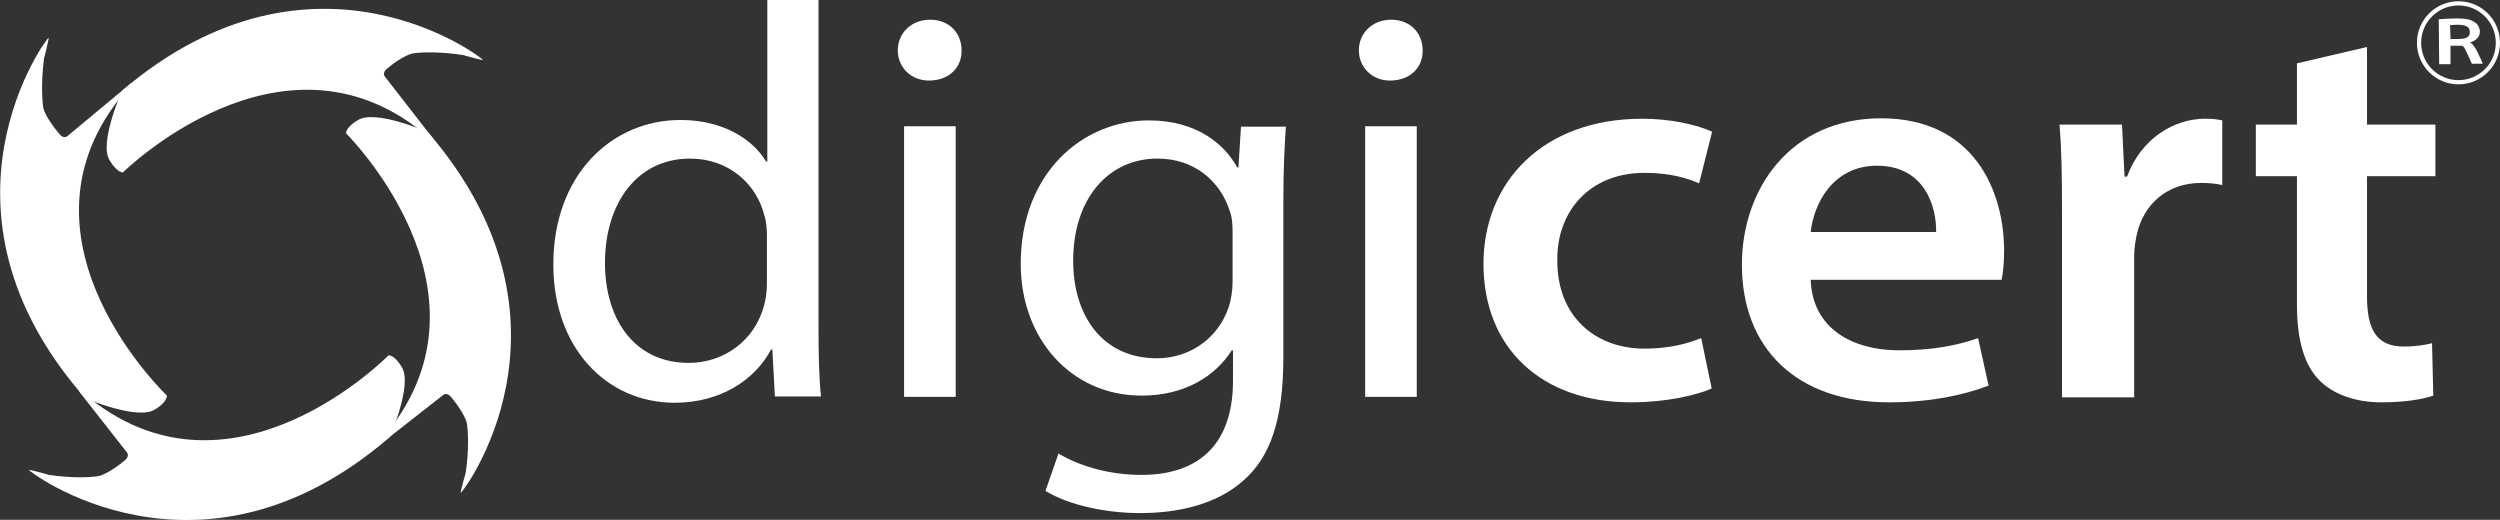
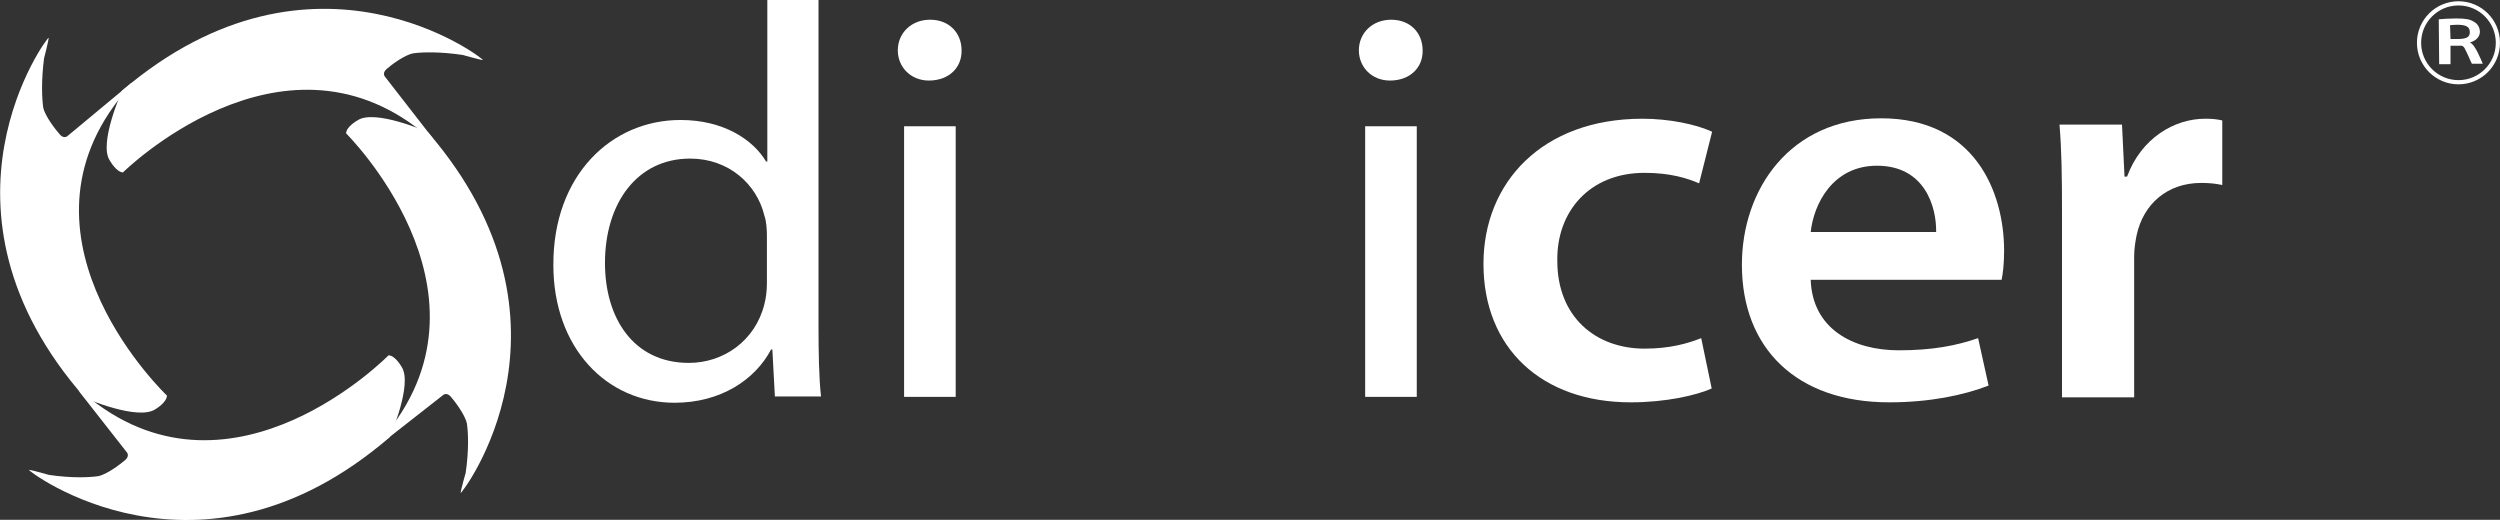
<svg xmlns="http://www.w3.org/2000/svg" version="1.1" id="Слой_1" x="0px" y="0px" width="595.9px" height="123.9px" viewBox="34.3 306.8 595.9 123.9" enable-background="new 34.3 306.8 595.9 123.9" xml:space="preserve">
  <rect x="34.3" y="306.8" width="595.9" height="123.9" fill="#333333" stroke="none" />
  <g>
    <path fill="#FFFFFF" d="M137.5,339.8L126,325c0,0-0.6-0.8,0.4-1.7c1-0.9,4.4-3.5,6.5-3.8c2.1-0.3,6.3-0.4,11.7,0.4   c0,0,4.2,1.2,4.8,1.2s-40.1-31.8-86,7.3c0,0-5.7,12.7-2.9,16.7c0,0,1.5,2.7,3.1,2.8c0,0,37.4-37,71.4-9.6" />
    <path fill="#FFFFFF" d="M125.2,412.5l14.8-11.6c0,0,0.8-0.6,1.7,0.4s3.5,4.4,3.9,6.5c0.3,2.1,0.5,6.3-0.3,11.7c0,0-1.2,4.2-1.2,4.8   c0,0.6,31.6-40.3-7.8-86c0,0-12.7-5.6-16.8-2.8c0,0-2.7,1.5-2.7,3.1c0,0,37.2,36.8,10,71" />
    <path fill="#FFFFFF" d="M53,399.9l11.6,14.8c0,0,0.6,0.8-0.4,1.7c-1,0.9-4.4,3.5-6.5,3.9c-2.1,0.3-6.3,0.5-11.7-0.3   c0,0-4.2-1.2-4.8-1.2s40.4,31.5,86-7.8c0,0,5.6-12.7,2.8-16.8c0,0-1.5-2.7-3.1-2.7c0,0-36.7,37.5-71,10.4" />
    <path fill="#FFFFFF" d="M65.7,326.5l-15.4,12.8c0,0-0.8,0.6-1.7-0.4s-3.6-4.4-4-6.5c-0.3-2.1-0.5-6.3,0.2-11.7c0,0,1.1-4.2,1.1-4.9   c0-0.7-31.1,40.7,8.7,85.9c0,0,12.7,5.5,16.8,2.6c0,0,2.6-1.5,2.7-3.2c0,0-38.3-36.3-11.4-70.7" />
    <g enable-background="new    ">
      <path fill="#FFFFFF" d="M229.4,306.8v77.9c0,5.7,0.1,12.3,0.6,16.6h-11l-0.6-11.2h-0.3c-3.8,7.2-12,12.7-23,12.7    c-16.3,0-28.9-13.2-28.9-32.8c-0.1-21.4,13.8-34.6,30.3-34.6c10.3,0,17.3,4.7,20.4,9.9h0.3v-38.5H229.4z M217.1,363.1    c0-1.5-0.1-3.5-0.6-4.9c-1.8-7.5-8.5-13.6-17.7-13.6c-12.7,0-20.3,10.7-20.3,24.9c0,13,6.7,23.8,20,23.8c8.2,0,15.8-5.2,18-14    c0.4-1.6,0.6-3.2,0.6-5.1V363.1z" />
      <path fill="#FFFFFF" d="M263.5,318.8c0.1,4-2.9,7.2-7.8,7.2c-4.3,0-7.4-3.2-7.4-7.2c0-4.1,3.2-7.3,7.7-7.3    C260.6,311.5,263.5,314.7,263.5,318.8z M249.8,401.4v-64.5h12.3v64.5H249.8z" />
    </g>
    <g enable-background="new    ">
-       <path fill="#FFFFFF" d="M340.8,336.9c-0.3,4.7-0.6,9.9-0.6,17.7V392c0,14.8-3.1,23.8-9.6,29.4c-6.6,5.9-16.1,7.7-24.6,7.7    c-8.1,0-17-1.9-22.5-5.3l3.1-8.9c4.5,2.7,11.5,5.1,19.8,5.1c12.6,0,21.8-6.3,21.8-22.5v-7.2h-0.3c-3.8,6-11,10.8-21.5,10.8    c-16.8,0-28.8-13.6-28.8-31.4c0-21.8,14.9-34.2,30.5-34.2c11.7,0,18.2,5.9,21.1,11.2h0.3l0.6-9.7h10.7V336.9z M328.1,362.3    c0-2-0.1-3.7-0.7-5.3c-2.2-6.8-8.2-12.4-17.2-12.4c-11.7,0-20.1,9.5-20.1,24.4c0,12.7,6.7,23.2,20,23.2c7.5,0,14.4-4.5,17-12    c0.7-2,1-4.3,1-6.3L328.1,362.3L328.1,362.3z" />
-     </g>
+       </g>
    <g enable-background="new    ">
      <path fill="#FFFFFF" d="M373.4,318.8c0.1,4-2.9,7.2-7.8,7.2c-4.3,0-7.4-3.2-7.4-7.2c0-4.1,3.2-7.3,7.7-7.3    C370.5,311.5,373.4,314.7,373.4,318.8z M359.7,401.4v-64.5H372v64.5H359.7z" />
    </g>
    <g enable-background="new    ">
      <path fill="#FFFFFF" d="M442.3,399.4c-3.6,1.6-10.8,3.3-19.3,3.3c-21.2,0-35.1-12.9-35.1-33c0-19.4,14-34.6,37.9-34.6    c6.3,0,12.7,1.3,16.6,3.1l-3.1,12.3c-2.8-1.2-6.8-2.5-13-2.5c-13.1,0-21,9.2-20.8,21c0,13.3,9.1,20.9,20.8,20.9    c6,0,10.2-1.2,13.5-2.5L442.3,399.4z" />
    </g>
    <g enable-background="new    ">
      <path fill="#FFFFFF" d="M465.9,373.5c0.4,11.7,10.1,16.8,21,16.8c8,0,13.7-1.1,18.9-2.9l2.5,11.3c-5.9,2.3-14,4-23.7,4    c-22.1,0-35.1-12.9-35.1-32.8c0-18,11.5-34.9,33.2-34.9c22.1,0,29.3,17.3,29.3,31.6c0,3.1-0.3,5.5-0.6,6.9H465.9z M495.8,362.1    c0.1-6-2.7-15.8-14.1-15.8c-10.6,0-15.1,9.2-15.8,15.8H495.8z" />
    </g>
    <g enable-background="new    ">
      <path fill="#FFFFFF" d="M525.8,357.4c0-8.8-0.1-15-0.6-20.9h14.9l0.6,12.4h0.6c3.4-9.2,11.3-13.8,18.6-13.8c1.7,0,2.7,0.1,4.1,0.4    v15.4c-1.4-0.3-2.9-0.5-5-0.5c-8.2,0-13.8,5.1-15.4,12.4c-0.3,1.5-0.6,3.2-0.6,5.1v33.6h-17.2L525.8,357.4L525.8,357.4z" />
    </g>
    <g enable-background="new    ">
-       <path fill="#FFFFFF" d="M598.5,318v18.5h16.3v12.3h-16.3v28.6c0,7.9,2.2,12,8.8,12c2.9,0,5.2-0.4,6.7-0.8l0.3,12.5    c-2.5,0.9-7,1.6-12.4,1.6c-6.3,0-11.6-2-14.8-5.3c-3.6-3.7-5.3-9.6-5.3-18.1v-30.5H572v-12.3h9.8v-14.6L598.5,318z" />
-     </g>
+       </g>
    <circle fill="none" stroke="#FFFFFF" stroke-miterlimit="10" cx="620.3" cy="317" r="9.4" />
    <g>
      <g>
        <path fill="#FFFFFF" d="M615.6,311.4c1-0.1,2.6-0.2,4.2-0.2c2.2,0,3.3,0.2,4.2,0.8c0.6,0.3,1.3,1,1.4,2.2     c0.1,1.3-0.9,2.3-2.3,2.7v0.1c1.1,0.3,2.6,4.1,3,5h-2.6c-0.2-0.3-1.2-2.8-1.8-3.8c-0.5-0.8-1-0.4-1.9-0.5h-1.4v4.4h-2.7     L615.6,311.4L615.6,311.4z M618.4,316.1h1.6c1.9,0,3.1-0.3,3-1.7c0-1.2-0.9-1.7-3-1.7c-0.9,0-1.5,0.1-1.7,0.1L618.4,316.1     L618.4,316.1z" />
      </g>
    </g>
  </g>
</svg>